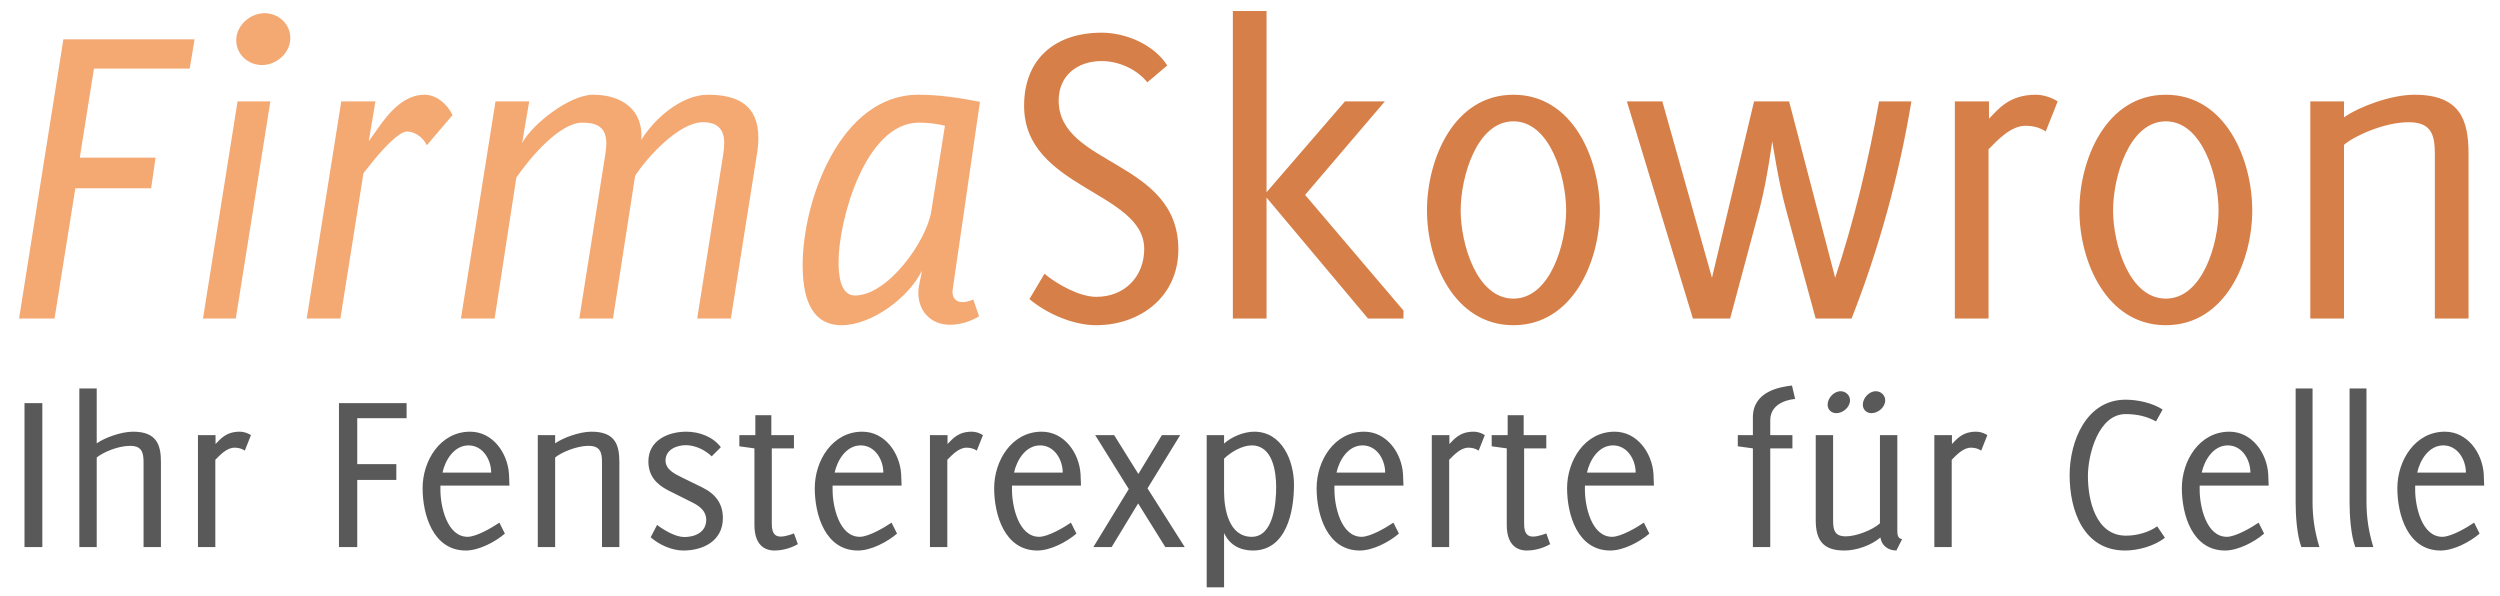
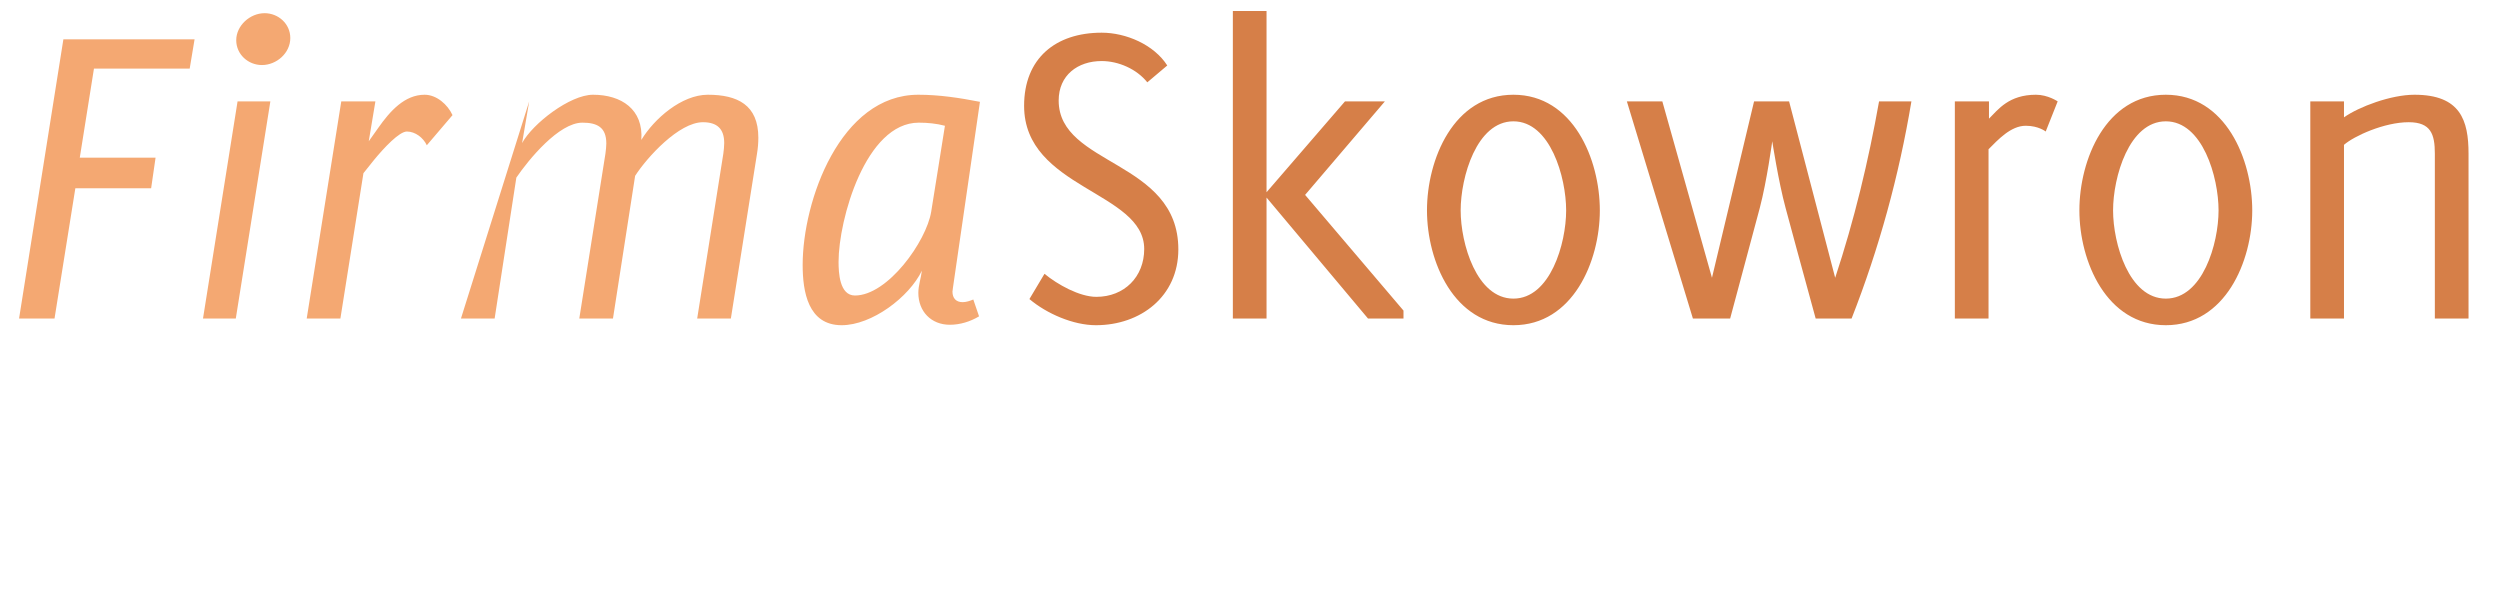
<svg xmlns="http://www.w3.org/2000/svg" width="361px" height="86px" viewBox="0 0 361 86" version="1.1">
  <title>Slice 1</title>
  <desc>Created with Sketch.</desc>
  <defs />
  <g id="Page-1" stroke="none" stroke-width="1" fill="none" fill-rule="evenodd">
-     <path d="M28.096,5.68 L9.152,5.68 L2.752,46 L7.872,46 L10.88,27.184 L21.824,27.184 L22.464,22.768 L11.52,22.768 L13.568,9.904 L27.392,9.904 L28.096,5.68 Z M39.04,14.64 L34.304,14.64 L29.312,46 L34.048,46 L39.04,14.64 Z M41.92,5.488 C41.92,3.44 40.192,1.904 38.208,1.904 C36.096,1.904 34.112,3.696 34.112,5.808 C34.112,7.856 35.84,9.392 37.824,9.392 C39.936,9.392 41.92,7.664 41.92,5.488 L41.92,5.488 Z M65.344,16.624 C64.64,15.088 63.04,13.68 61.312,13.68 C58.432,13.68 56.32,16.048 54.656,18.416 L53.248,20.4 L54.208,14.64 L49.28,14.64 L44.288,46 L49.152,46 L52.48,25.008 L54.016,23.088 C55.488,21.296 57.664,18.992 58.752,18.992 C59.968,18.992 61.12,19.888 61.632,20.976 L65.344,16.624 Z M105.536,46 L109.312,22.192 C109.44,21.424 109.504,20.656 109.504,19.888 C109.504,15.152 106.496,13.68 102.208,13.68 C98.432,13.68 94.464,17.136 92.608,20.208 C92.928,15.792 89.728,13.68 85.632,13.68 C82.304,13.68 76.928,17.84 75.392,20.656 L76.416,14.64 L71.552,14.64 L66.56,46 L71.424,46 L74.56,25.648 C76.352,23.024 80.704,17.712 84.096,17.712 C86.208,17.712 87.552,18.352 87.552,20.72 C87.552,21.168 87.488,21.68 87.424,22.192 L83.648,46 L88.512,46 L91.712,25.392 C93.44,22.704 98.048,17.648 101.504,17.648 C103.552,17.648 104.576,18.608 104.576,20.656 C104.576,21.168 104.512,21.68 104.448,22.192 L100.672,46 L105.536,46 Z M141.504,14.704 C138.56,14.128 135.616,13.68 132.608,13.68 C121.344,13.68 115.904,28.976 115.904,38.256 C115.904,42.096 116.672,46.96 121.536,46.96 C125.888,46.96 131.264,42.928 133.12,39.088 C132.992,40.176 132.608,41.2 132.608,42.288 C132.608,44.976 134.464,46.896 137.152,46.896 C138.624,46.896 140.096,46.448 141.376,45.68 L140.544,43.248 C140.096,43.44 139.52,43.632 139.008,43.632 C138.048,43.632 137.536,43.056 137.536,42.096 C137.536,41.968 137.6,41.776 137.6,41.584 L141.504,14.704 Z M136.448,18.16 C135.808,22.32 135.104,26.48 134.464,30.576 C133.76,34.864 128.192,42.672 123.456,42.672 C121.216,42.672 121.088,39.344 121.088,37.808 C121.088,31.728 124.992,17.712 132.672,17.712 C133.952,17.712 135.232,17.84 136.448,18.16 L136.448,18.16 Z" id="Firma" fill="#F4A872" />
+     <path d="M28.096,5.68 L9.152,5.68 L2.752,46 L7.872,46 L10.88,27.184 L21.824,27.184 L22.464,22.768 L11.52,22.768 L13.568,9.904 L27.392,9.904 L28.096,5.68 Z M39.04,14.64 L34.304,14.64 L29.312,46 L34.048,46 L39.04,14.64 Z M41.92,5.488 C41.92,3.44 40.192,1.904 38.208,1.904 C36.096,1.904 34.112,3.696 34.112,5.808 C34.112,7.856 35.84,9.392 37.824,9.392 C39.936,9.392 41.92,7.664 41.92,5.488 L41.92,5.488 Z M65.344,16.624 C64.64,15.088 63.04,13.68 61.312,13.68 C58.432,13.68 56.32,16.048 54.656,18.416 L53.248,20.4 L54.208,14.64 L49.28,14.64 L44.288,46 L49.152,46 L52.48,25.008 L54.016,23.088 C55.488,21.296 57.664,18.992 58.752,18.992 C59.968,18.992 61.12,19.888 61.632,20.976 L65.344,16.624 Z M105.536,46 L109.312,22.192 C109.44,21.424 109.504,20.656 109.504,19.888 C109.504,15.152 106.496,13.68 102.208,13.68 C98.432,13.68 94.464,17.136 92.608,20.208 C92.928,15.792 89.728,13.68 85.632,13.68 C82.304,13.68 76.928,17.84 75.392,20.656 L76.416,14.64 L66.56,46 L71.424,46 L74.56,25.648 C76.352,23.024 80.704,17.712 84.096,17.712 C86.208,17.712 87.552,18.352 87.552,20.72 C87.552,21.168 87.488,21.68 87.424,22.192 L83.648,46 L88.512,46 L91.712,25.392 C93.44,22.704 98.048,17.648 101.504,17.648 C103.552,17.648 104.576,18.608 104.576,20.656 C104.576,21.168 104.512,21.68 104.448,22.192 L100.672,46 L105.536,46 Z M141.504,14.704 C138.56,14.128 135.616,13.68 132.608,13.68 C121.344,13.68 115.904,28.976 115.904,38.256 C115.904,42.096 116.672,46.96 121.536,46.96 C125.888,46.96 131.264,42.928 133.12,39.088 C132.992,40.176 132.608,41.2 132.608,42.288 C132.608,44.976 134.464,46.896 137.152,46.896 C138.624,46.896 140.096,46.448 141.376,45.68 L140.544,43.248 C140.096,43.44 139.52,43.632 139.008,43.632 C138.048,43.632 137.536,43.056 137.536,42.096 C137.536,41.968 137.6,41.776 137.6,41.584 L141.504,14.704 Z M136.448,18.16 C135.808,22.32 135.104,26.48 134.464,30.576 C133.76,34.864 128.192,42.672 123.456,42.672 C121.216,42.672 121.088,39.344 121.088,37.808 C121.088,31.728 124.992,17.712 132.672,17.712 C133.952,17.712 135.232,17.84 136.448,18.16 L136.448,18.16 Z" id="Firma" fill="#F4A872" />
    <path d="M159.08,4.72 C152.424,4.72 147.88,8.432 147.88,15.28 C147.88,27.248 165.224,27.632 165.224,35.952 C165.224,39.984 162.344,42.864 158.312,42.864 C155.88,42.864 152.68,41.072 150.824,39.536 L148.648,43.184 C151.144,45.296 154.984,46.96 158.248,46.96 C164.712,46.96 170.152,42.8 170.152,36.016 C170.152,23.088 152.872,23.984 152.872,14.512 C152.872,10.864 155.624,8.816 159.08,8.816 C161.512,8.816 164.136,9.968 165.672,11.888 L168.552,9.456 C166.632,6.448 162.6,4.72 159.08,4.72 L159.08,4.72 Z M202.664,46 L202.664,44.848 L188.456,28.144 L199.976,14.64 L194.216,14.64 L182.888,27.76 L182.888,1.584 L178.024,1.584 L178.024,46 L182.888,46 L182.888,28.528 L197.544,46 L202.664,46 Z M218.536,17.52 C223.848,17.52 226.152,25.584 226.152,30.384 C226.152,35.184 223.848,43.12 218.536,43.12 C213.224,43.12 210.92,35.184 210.92,30.384 C210.92,25.584 213.224,17.52 218.536,17.52 L218.536,17.52 Z M218.536,13.68 C209.896,13.68 206.056,23.024 206.056,30.384 C206.056,37.744 209.96,46.96 218.536,46.96 C227.112,46.96 231.016,37.744 231.016,30.384 C231.016,23.024 227.176,13.68 218.536,13.68 L218.536,13.68 Z M276.008,14.64 L271.336,14.64 C269.8,23.28 267.752,31.792 265,40.112 L258.344,14.64 L253.288,14.64 L247.208,40.112 L240.04,14.64 L234.92,14.64 L244.456,46 L249.832,46 L254.12,30 C255.144,26.096 255.912,20.4 255.912,20.4 C255.912,20.4 256.808,26.224 257.832,30 C257.832,30 260.712,40.688 262.184,46 L267.368,46 C271.336,35.888 274.216,25.392 276.008,14.64 L276.008,14.64 Z M297.128,14.64 C297.128,14.64 295.72,13.68 293.992,13.68 C290.088,13.68 288.552,15.792 287.208,17.136 L287.208,14.64 L282.28,14.64 L282.28,46 L287.144,46 L287.144,21.552 C288.488,20.208 290.344,18.16 292.52,18.16 C294.376,18.16 295.4,18.992 295.4,18.992 L297.128,14.64 Z M312.744,17.52 C318.056,17.52 320.36,25.584 320.36,30.384 C320.36,35.184 318.056,43.12 312.744,43.12 C307.432,43.12 305.128,35.184 305.128,30.384 C305.128,25.584 307.432,17.52 312.744,17.52 L312.744,17.52 Z M312.744,13.68 C304.104,13.68 300.264,23.024 300.264,30.384 C300.264,37.744 304.168,46.96 312.744,46.96 C321.32,46.96 325.224,37.744 325.224,30.384 C325.224,23.024 321.384,13.68 312.744,13.68 L312.744,13.68 Z M356.456,46 L356.456,22.192 C356.456,17.392 355.304,13.68 348.648,13.68 C345.256,13.68 340.648,15.408 338.472,16.944 L338.472,14.64 L333.608,14.64 L333.608,46 L338.472,46 L338.472,20.912 C339.944,19.632 344.296,17.648 347.816,17.648 C351.016,17.648 351.592,19.376 351.592,22.192 L351.592,46 L356.456,46 Z" id="Skowron" fill="#D67F48" />
-     <path d="M6.112,58.21 L3.538,58.21 L3.538,79 L6.112,79 L6.112,58.21 Z M23.238,79 L23.238,66.724 C23.238,64.249 22.645,62.335 19.212,62.335 C17.463,62.335 15.088,63.226 13.966,64.018 L13.966,56.098 L11.457,56.098 L11.457,79 L13.966,79 L13.966,66.064 C14.79,65.371 16.968,64.381 18.784,64.381 C20.433,64.381 20.73,65.272 20.73,66.724 L20.73,79 L23.238,79 Z M36.24,62.83 C36.24,62.83 35.514,62.335 34.623,62.335 C32.611,62.335 31.819,63.424 31.125,64.117 L31.125,62.83 L28.584,62.83 L28.584,79 L31.093,79 L31.093,66.394 C31.785,65.701 32.742,64.645 33.864,64.645 C34.822,64.645 35.349,65.074 35.349,65.074 L36.24,62.83 Z M58.714,58.21 L48.946,58.21 L48.946,79 L51.586,79 L51.586,69.298 L57.228,69.298 L57.228,67.021 L51.586,67.021 L51.586,60.388 L58.714,60.388 L58.714,58.21 Z M70.924,68.242 L63.895,68.242 C64.29,66.427 65.578,64.315 67.656,64.315 C69.736,64.315 70.924,66.394 70.924,68.242 L70.924,68.242 Z M73.564,70.123 C73.531,69.562 73.531,69.001 73.498,68.44 C73.299,65.404 71.154,62.335 67.888,62.335 C63.565,62.335 61.023,66.526 61.023,70.486 C61.023,74.347 62.541,79.495 67.26,79.495 C69.141,79.495 71.484,78.274 72.903,77.053 L72.112,75.469 C71.055,76.195 68.778,77.515 67.525,77.515 C64.522,77.515 63.597,73.06 63.597,70.75 L63.597,70.123 L73.564,70.123 Z M89.436,79 L89.436,66.724 C89.436,64.249 88.843,62.335 85.41,62.335 C83.662,62.335 81.285,63.226 80.163,64.018 L80.163,62.83 L77.656,62.83 L77.656,79 L80.163,79 L80.163,66.064 C80.922,65.404 83.166,64.381 84.981,64.381 C86.632,64.381 86.928,65.272 86.928,66.724 L86.928,79 L89.436,79 Z M104.385,74.809 C104.385,72.697 103.296,71.311 101.415,70.387 L98.379,68.902 C97.389,68.407 96.103,67.78 96.103,66.493 C96.103,64.942 97.686,64.282 99.04,64.282 C100.359,64.282 101.844,64.975 102.769,65.899 L104.088,64.579 C102.966,63.061 100.954,62.335 99.106,62.335 C96.466,62.335 93.627,63.589 93.627,66.625 C93.627,68.671 94.749,69.925 96.499,70.816 L99.93,72.532 C100.987,73.06 101.977,73.753 101.977,75.073 C101.977,76.855 100.359,77.548 98.808,77.548 C97.555,77.548 95.871,76.558 94.882,75.799 L93.957,77.581 C95.178,78.67 97.026,79.495 98.677,79.495 C101.581,79.495 104.385,78.076 104.385,74.809 L104.385,74.809 Z M115.21,78.571 L114.648,77.02 C114.648,77.02 113.559,77.482 112.734,77.482 C111.975,77.482 111.448,77.086 111.448,75.667 L111.448,64.744 L114.648,64.744 L114.648,62.83 L111.382,62.83 L111.382,59.959 L109.072,59.959 L109.072,62.83 L106.761,62.83 L106.761,64.447 L108.939,64.744 L108.939,75.799 C108.939,78.571 110.293,79.495 111.844,79.495 C113.757,79.495 115.21,78.571 115.21,78.571 L115.21,78.571 Z M127.552,68.242 L120.522,68.242 C120.918,66.427 122.206,64.315 124.284,64.315 C126.364,64.315 127.552,66.394 127.552,68.242 L127.552,68.242 Z M130.191,70.123 C130.159,69.562 130.159,69.001 130.125,68.44 C129.928,65.404 127.782,62.335 124.516,62.335 C120.192,62.335 117.651,66.526 117.651,70.486 C117.651,74.347 119.169,79.495 123.888,79.495 C125.769,79.495 128.113,78.274 129.531,77.053 L128.739,75.469 C127.683,76.195 125.406,77.515 124.153,77.515 C121.15,77.515 120.225,73.06 120.225,70.75 L120.225,70.123 L130.191,70.123 Z M141.94,62.83 C141.94,62.83 141.214,62.335 140.322,62.335 C138.31,62.335 137.518,63.424 136.825,64.117 L136.825,62.83 L134.284,62.83 L134.284,79 L136.792,79 L136.792,66.394 C137.484,65.701 138.441,64.645 139.564,64.645 C140.52,64.645 141.048,65.074 141.048,65.074 L141.94,62.83 Z M153.457,68.242 L146.428,68.242 C146.823,66.427 148.111,64.315 150.19,64.315 C152.268,64.315 153.457,66.394 153.457,68.242 L153.457,68.242 Z M156.096,70.123 C156.064,69.562 156.064,69.001 156.03,68.44 C155.833,65.404 153.688,62.335 150.421,62.335 C146.097,62.335 143.556,66.526 143.556,70.486 C143.556,74.347 145.075,79.495 149.793,79.495 C151.674,79.495 154.018,78.274 155.436,77.053 L154.644,75.469 C153.589,76.195 151.311,77.515 150.058,77.515 C147.054,77.515 146.131,73.06 146.131,70.75 L146.131,70.123 L156.096,70.123 Z M171.078,79 L165.7,70.519 L170.418,62.83 L167.779,62.83 L164.38,68.44 L160.881,62.83 L158.143,62.83 L162.994,70.618 L157.879,79 L160.518,79 L164.346,72.697 L168.274,79 L171.078,79 Z M184.279,70.354 C184.279,72.631 183.882,77.515 180.748,77.515 C177.447,77.515 176.755,73.522 176.755,70.981 L176.755,66.229 C177.744,65.272 179.362,64.315 180.748,64.315 C183.75,64.315 184.279,68.044 184.279,70.354 L184.279,70.354 Z M181.111,62.335 C179.625,62.335 177.844,63.061 176.755,64.051 L176.755,62.83 L174.246,62.83 L174.246,84.808 L176.755,84.808 L176.755,76.954 C177.513,78.67 179.065,79.495 180.912,79.495 C185.797,79.495 186.852,73.819 186.852,69.991 C186.852,66.559 185.137,62.335 181.111,62.335 L181.111,62.335 Z M200.019,68.242 L192.99,68.242 C193.387,66.427 194.673,64.315 196.752,64.315 C198.832,64.315 200.019,66.394 200.019,68.242 L200.019,68.242 Z M202.66,70.123 C202.626,69.562 202.626,69.001 202.594,68.44 C202.395,65.404 200.25,62.335 196.983,62.335 C192.661,62.335 190.119,66.526 190.119,70.486 C190.119,74.347 191.637,79.495 196.357,79.495 C198.238,79.495 200.581,78.274 202,77.053 L201.208,75.469 C200.151,76.195 197.875,77.515 196.62,77.515 C193.618,77.515 192.694,73.06 192.694,70.75 L192.694,70.123 L202.66,70.123 Z M214.407,62.83 C214.407,62.83 213.681,62.335 212.791,62.335 C210.778,62.335 209.986,63.424 209.292,64.117 L209.292,62.83 L206.751,62.83 L206.751,79 L209.26,79 L209.26,66.394 C209.952,65.701 210.91,64.645 212.031,64.645 C212.988,64.645 213.517,65.074 213.517,65.074 L214.407,62.83 Z M223.845,78.571 L223.285,77.02 C223.285,77.02 222.196,77.482 221.37,77.482 C220.612,77.482 220.083,77.086 220.083,75.667 L220.083,64.744 L223.285,64.744 L223.285,62.83 L220.018,62.83 L220.018,59.959 L217.708,59.959 L217.708,62.83 L215.398,62.83 L215.398,64.447 L217.576,64.744 L217.576,75.799 C217.576,78.571 218.929,79.495 220.48,79.495 C222.393,79.495 223.845,78.571 223.845,78.571 L223.845,78.571 Z M236.188,68.242 L229.159,68.242 C229.554,66.427 230.841,64.315 232.921,64.315 C235,64.315 236.188,66.394 236.188,68.242 L236.188,68.242 Z M238.827,70.123 C238.794,69.562 238.794,69.001 238.762,68.44 C238.564,65.404 236.418,62.335 233.151,62.335 C228.828,62.335 226.287,66.526 226.287,70.486 C226.287,74.347 227.805,79.495 232.524,79.495 C234.405,79.495 236.749,78.274 238.167,77.053 L237.375,75.469 C236.32,76.195 234.042,77.515 232.788,77.515 C229.786,77.515 228.862,73.06 228.862,70.75 L228.862,70.123 L238.827,70.123 Z M259.221,57.616 L258.76,55.669 C257.11,55.867 253.117,56.461 253.117,60.256 L253.117,62.83 L250.939,62.83 L250.939,64.447 L253.117,64.744 L253.117,79 L255.625,79 L255.625,64.744 L258.825,64.744 L258.825,62.83 L255.625,62.83 L255.625,60.685 C255.625,57.847 259.089,57.616 259.221,57.616 L259.221,57.616 Z M274.666,77.845 C273.973,77.779 273.973,77.053 273.973,76.525 L273.973,62.83 L271.464,62.83 L271.464,75.568 C270.375,76.558 268,77.449 266.548,77.449 C264.897,77.449 264.7,76.525 264.7,75.106 L264.7,62.83 L262.192,62.83 L262.192,75.106 C262.192,78.01 263.248,79.495 266.317,79.495 C268.065,79.495 270.178,78.769 271.531,77.614 C271.695,78.802 272.685,79.495 273.841,79.495 L274.666,77.845 Z M267.142,57.814 C267.142,57.055 266.514,56.494 265.788,56.494 C264.798,56.494 263.908,57.484 263.908,58.441 C263.908,59.167 264.469,59.662 265.161,59.662 C266.118,59.662 267.142,58.804 267.142,57.814 L267.142,57.814 Z M272.224,57.814 C272.224,57.055 271.596,56.494 270.87,56.494 C269.88,56.494 268.99,57.484 268.99,58.441 C268.99,59.167 269.55,59.662 270.243,59.662 C271.2,59.662 272.224,58.804 272.224,57.814 L272.224,57.814 Z M286.974,62.83 C286.974,62.83 286.248,62.335 285.358,62.335 C283.344,62.335 282.553,63.424 281.86,64.117 L281.86,62.83 L279.318,62.83 L279.318,79 L281.827,79 L281.827,66.394 C282.519,65.701 283.476,64.645 284.599,64.645 C285.555,64.645 286.084,65.074 286.084,65.074 L286.974,62.83 Z M312.615,77.647 L311.493,75.997 C310.305,76.888 308.49,77.35 307.005,77.35 C302.616,77.35 301.495,72.235 301.495,68.737 C301.495,65.635 303.012,59.794 306.94,59.794 C308.524,59.794 309.942,60.091 311.329,60.85 L312.286,59.134 C310.8,58.177 308.688,57.715 306.94,57.715 C301.231,57.715 298.854,63.754 298.854,68.605 C298.854,73.687 300.834,79.495 306.873,79.495 C308.755,79.495 311.13,78.835 312.615,77.647 L312.615,77.647 Z M324.957,68.242 L317.928,68.242 C318.325,66.427 319.611,64.315 321.69,64.315 C323.769,64.315 324.957,66.394 324.957,68.242 L324.957,68.242 Z M327.598,70.123 C327.565,69.562 327.565,69.001 327.531,68.44 C327.334,65.404 325.188,62.335 321.921,62.335 C317.599,62.335 315.058,66.526 315.058,70.486 C315.058,74.347 316.575,79.495 321.295,79.495 C323.175,79.495 325.519,78.274 326.938,77.053 L326.146,75.469 C325.089,76.195 322.812,77.515 321.558,77.515 C318.555,77.515 317.632,73.06 317.632,70.75 L317.632,70.123 L327.598,70.123 Z M333.933,56.098 L331.491,56.098 L331.491,72.499 C331.491,74.38 331.656,77.218 332.317,79 L334.923,79 C334.264,76.855 333.933,74.776 333.933,72.499 L333.933,56.098 Z M341.721,56.098 L339.279,56.098 L339.279,72.499 C339.279,74.38 339.445,77.218 340.104,79 L342.712,79 C342.051,76.855 341.721,74.776 341.721,72.499 L341.721,56.098 Z M356.077,68.242 L349.048,68.242 C349.443,66.427 350.731,64.315 352.81,64.315 C354.889,64.315 356.077,66.394 356.077,68.242 L356.077,68.242 Z M358.716,70.123 C358.683,69.562 358.683,69.001 358.651,68.44 C358.452,65.404 356.308,62.335 353.041,62.335 C348.717,62.335 346.176,66.526 346.176,70.486 C346.176,74.347 347.695,79.495 352.413,79.495 C354.295,79.495 356.637,78.274 358.057,77.053 L357.264,75.469 C356.209,76.195 353.932,77.515 352.678,77.515 C349.675,77.515 348.75,73.06 348.75,70.75 L348.75,70.123 L358.716,70.123 Z" id="Ihr-Fensterexperte-f" fill="#595959" />
  </g>
</svg>